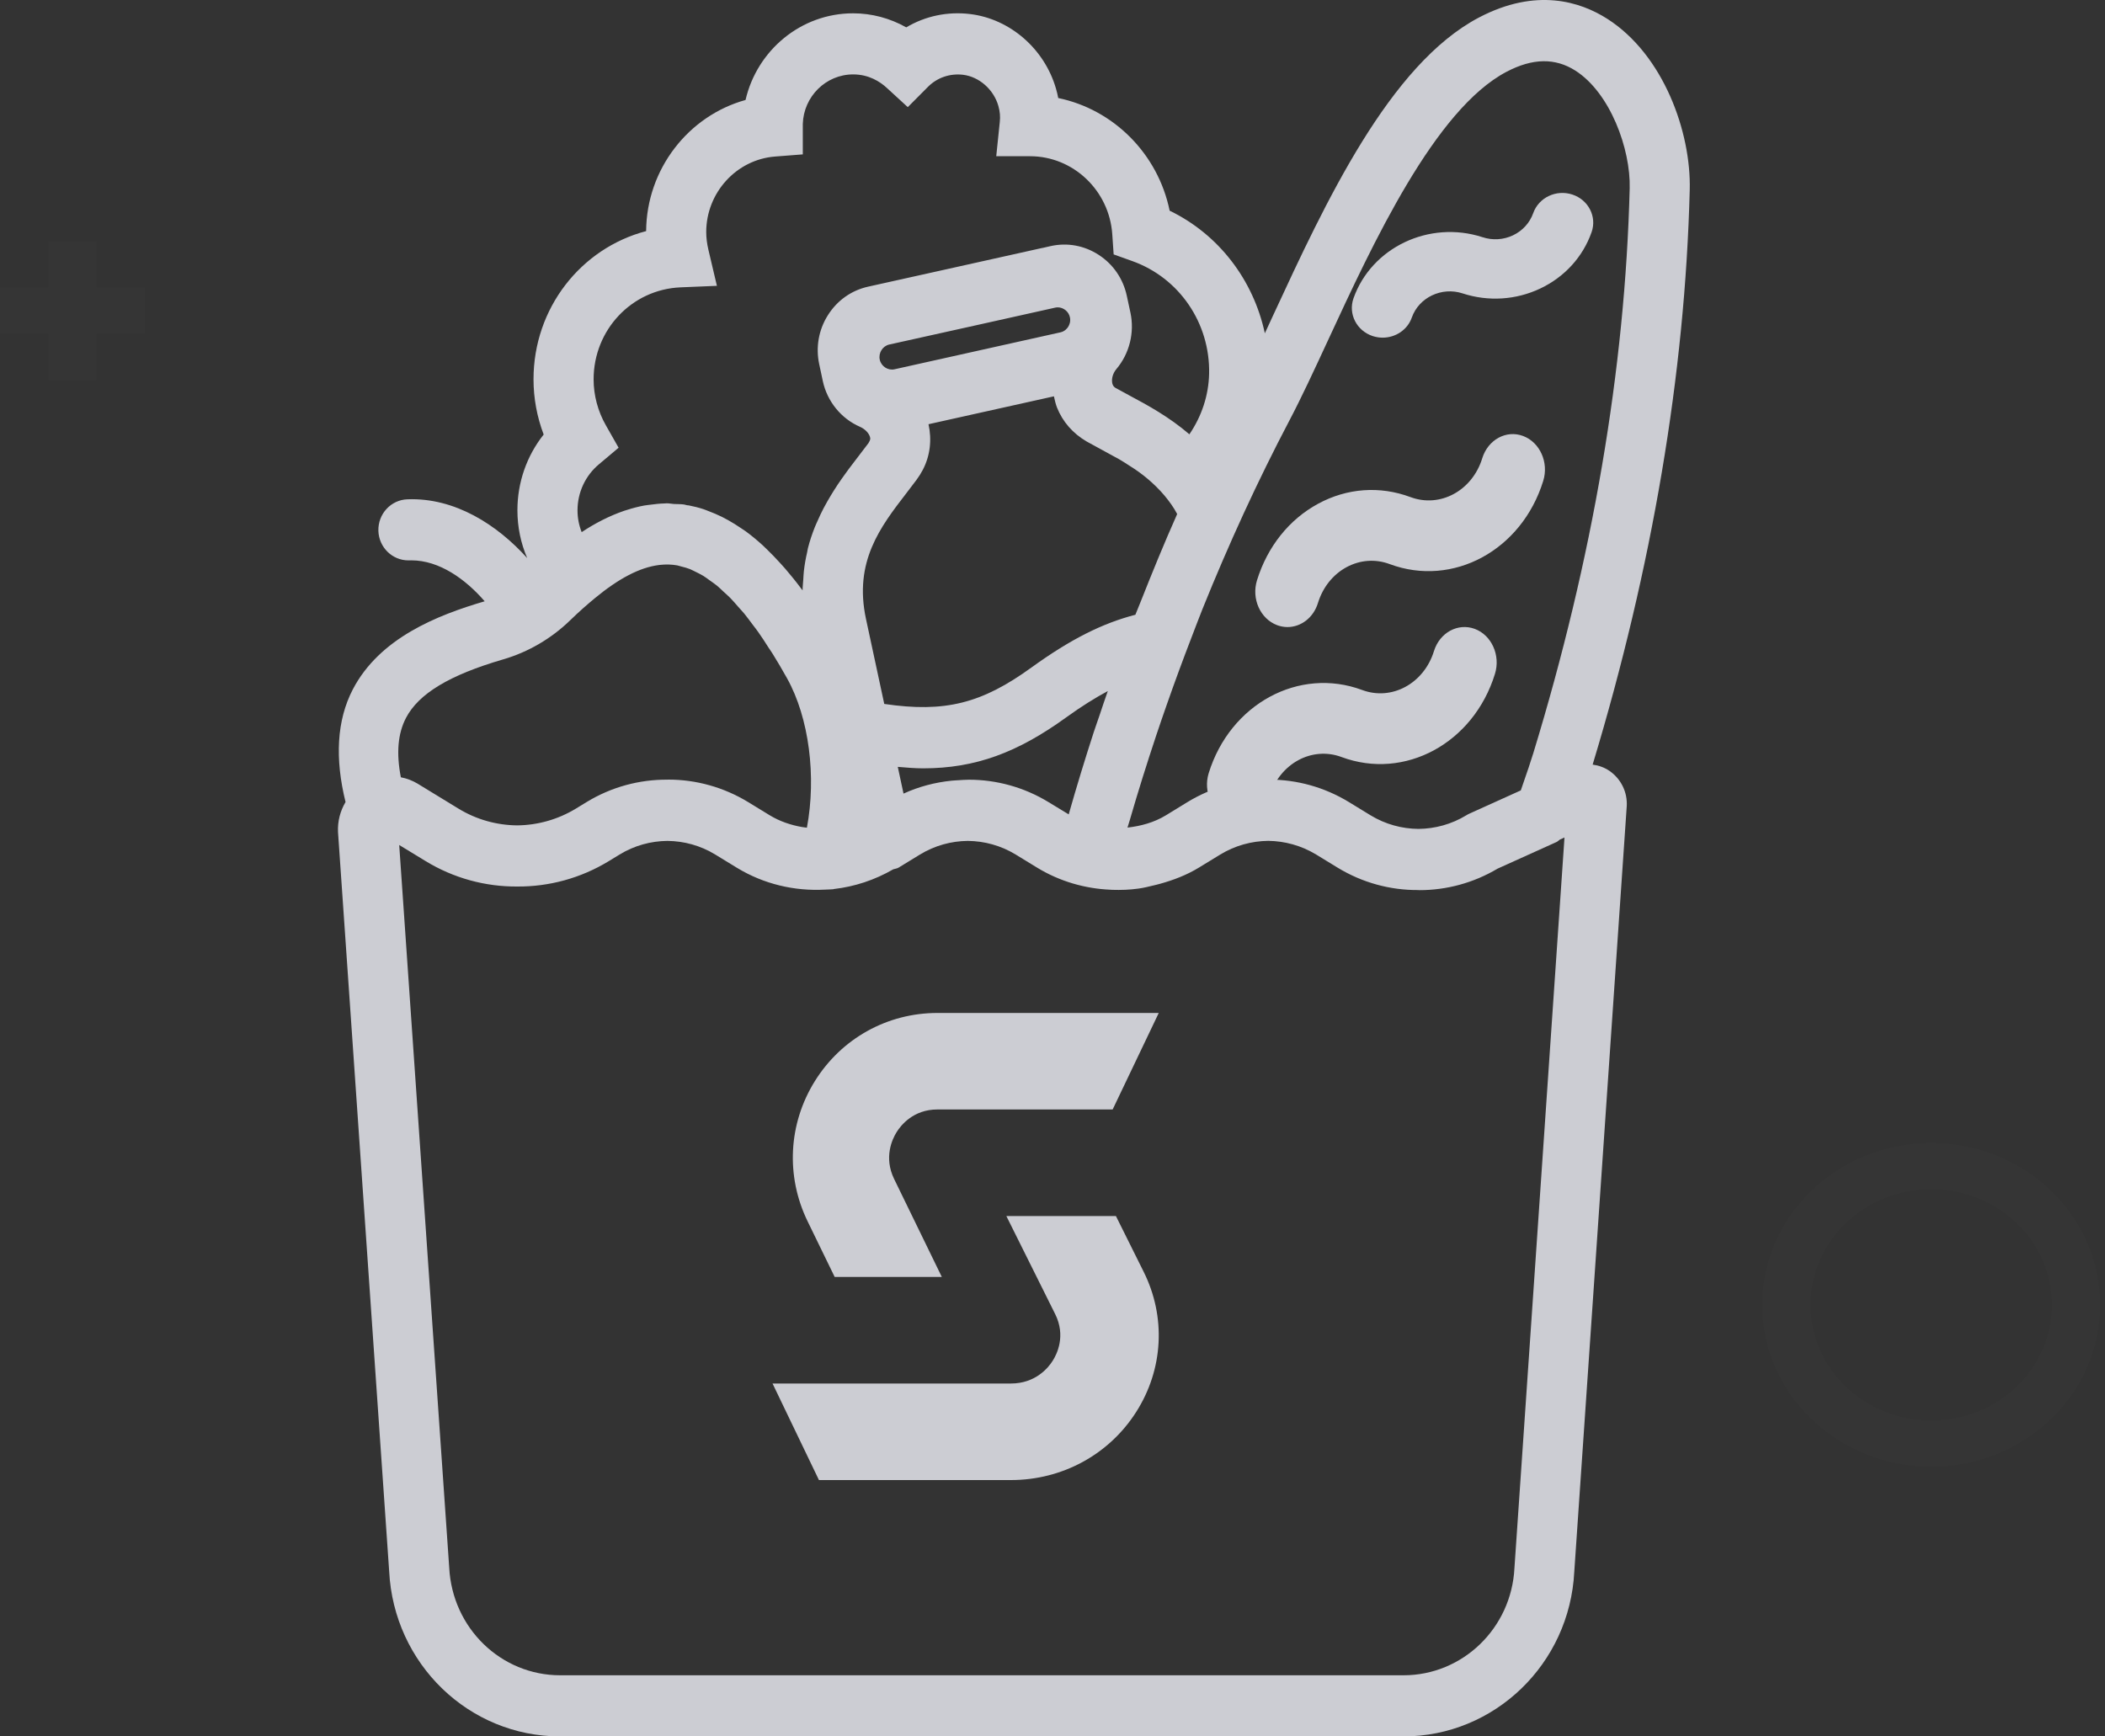
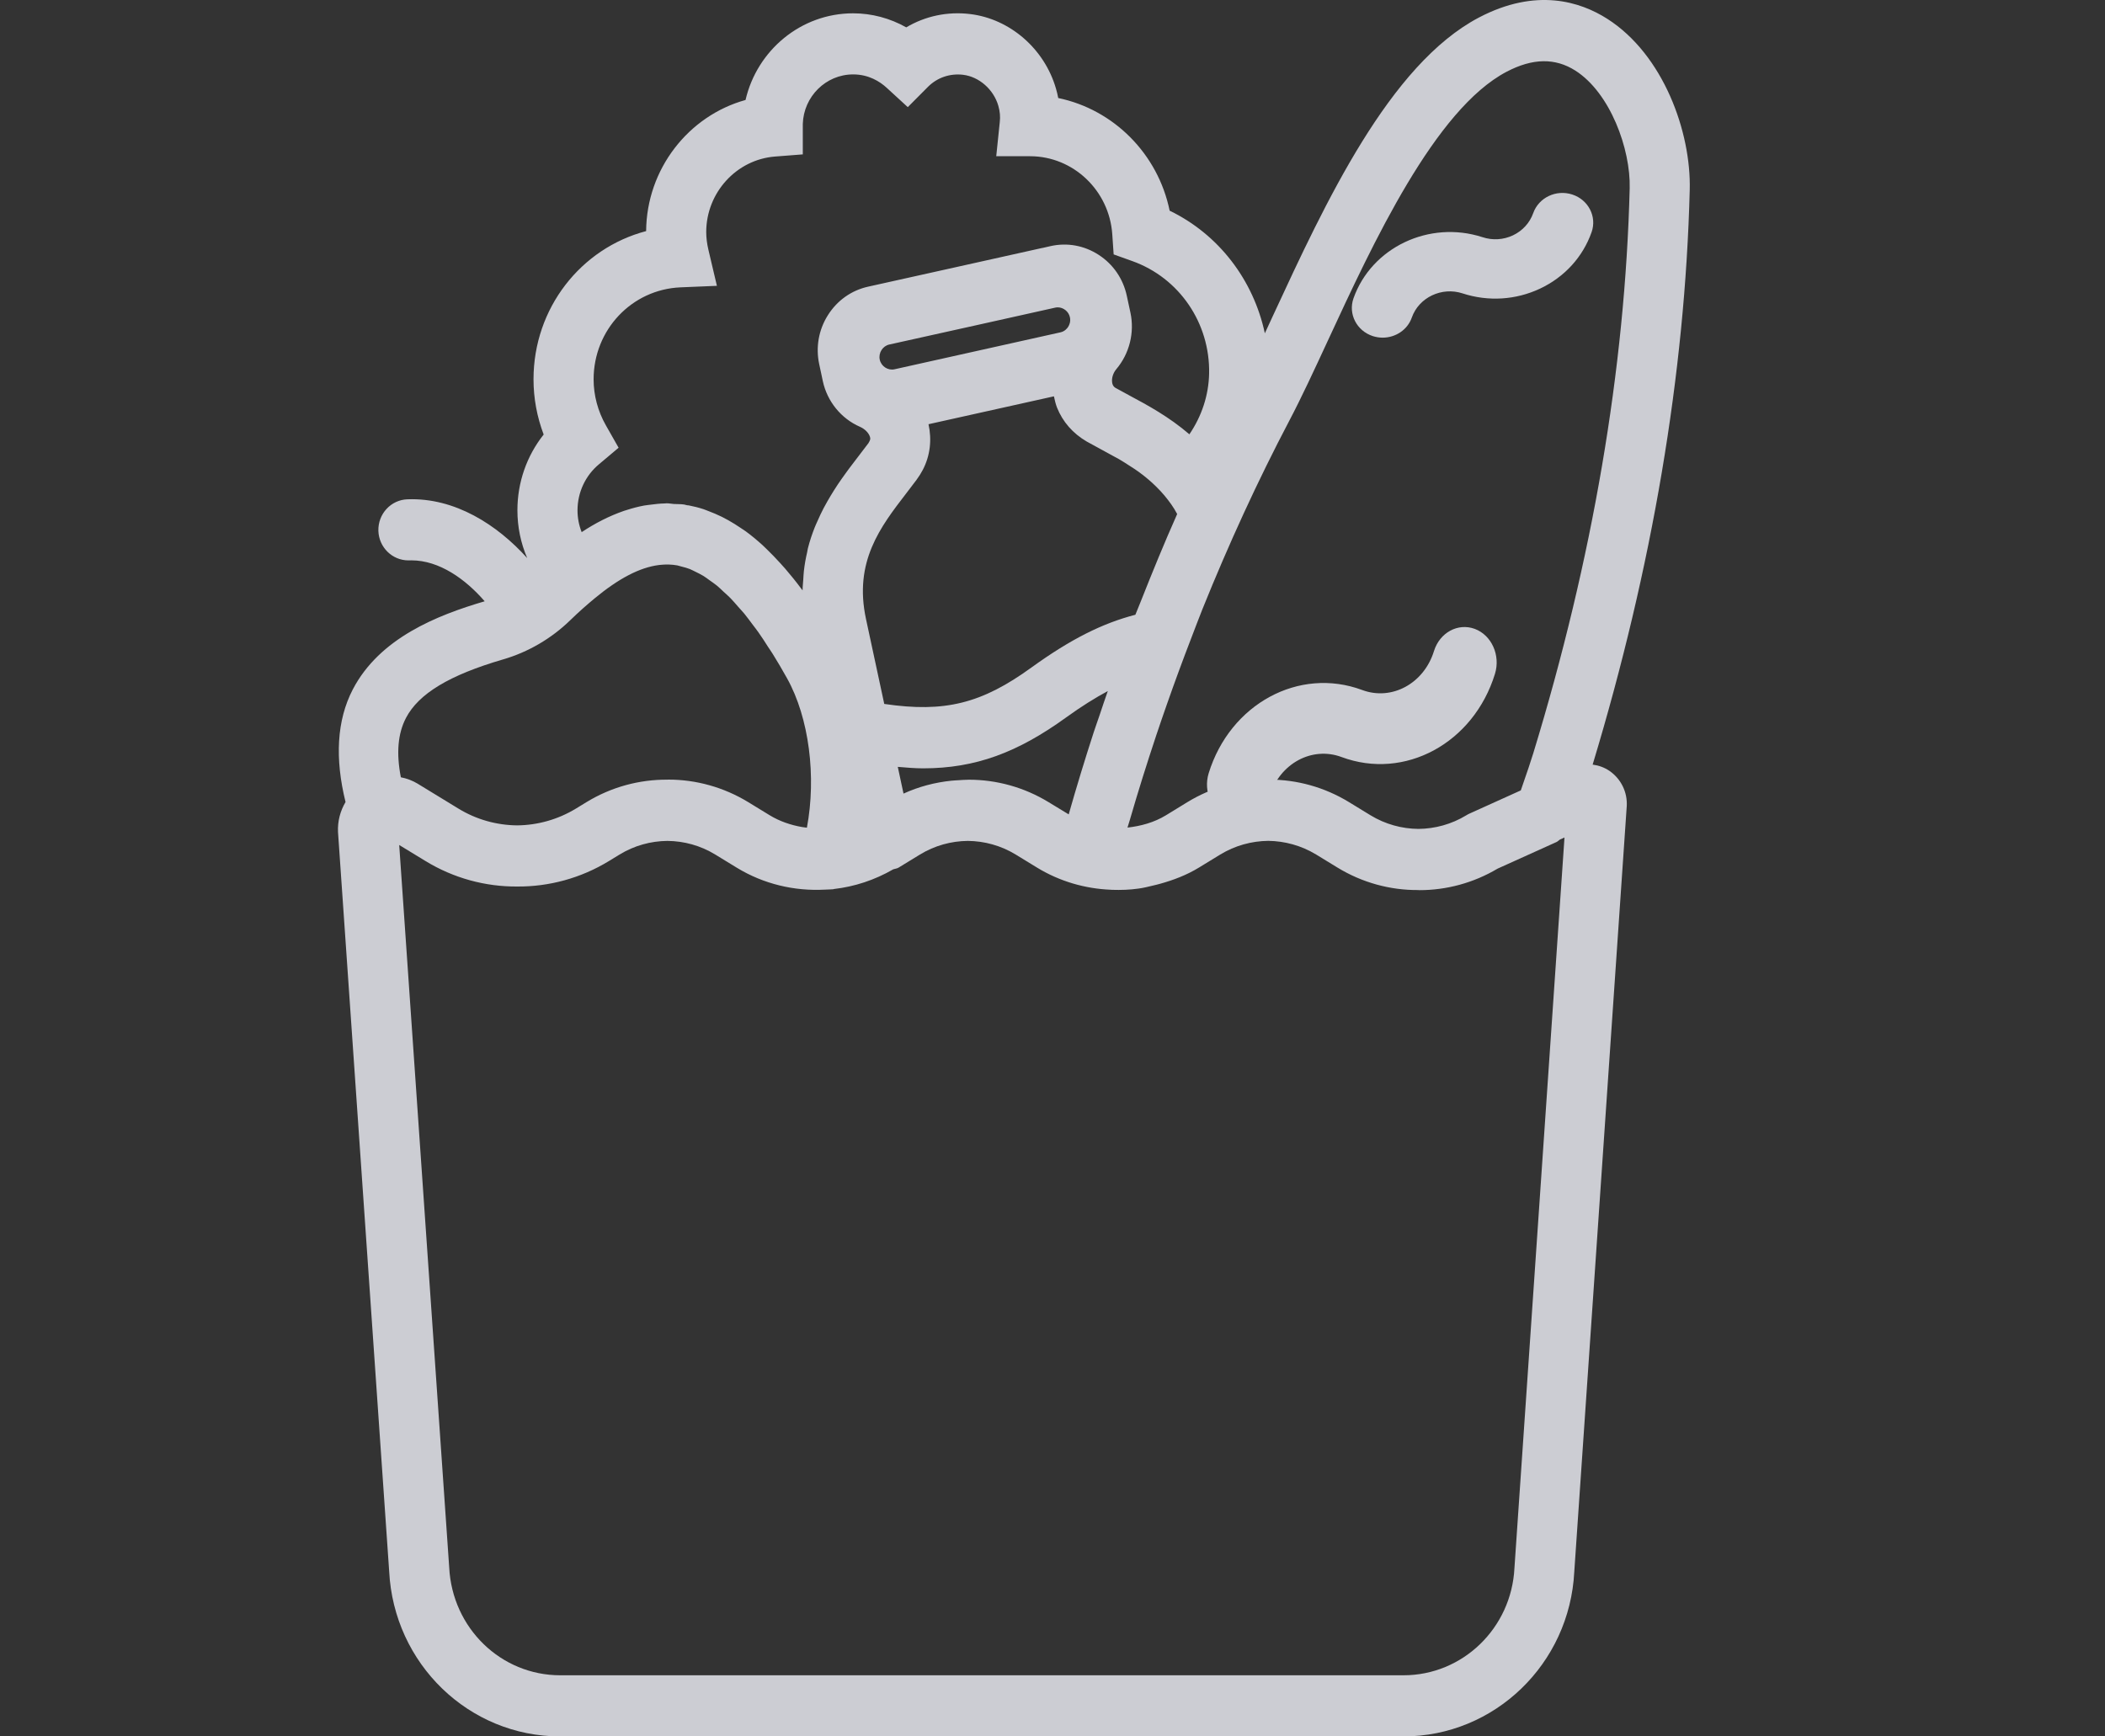
<svg xmlns="http://www.w3.org/2000/svg" width="40px" height="33px" viewBox="0 0 40 33" version="1.1">
  <rect x="0" y="0" width="40" height="33" fill="#333333" stroke="none" />
  <title>Food4</title>
  <desc>Created with Sketch.</desc>
  <g id="Page-1" stroke="none" stroke-width="1" fill="none" fill-rule="evenodd">
    <g id="Food4" transform="translate(-8, -11)">
      <polygon id="Rectangle-26" fill-opacity="0" fill="#FFFFFF" fill-rule="nonzero" points="0 0 55 0 55 55 0 55" />
      <g id="groceries" transform="translate(8, 11)">
        <path d="M23.351,15.548 C23.416,15.572 23.483,15.583 23.547,15.583 C23.802,15.583 24.04,15.407 24.127,15.127 C24.318,14.51 24.93,14.178 25.492,14.387 C26.692,14.834 28.001,14.126 28.408,12.806 C28.516,12.455 28.345,12.072 28.025,11.952 C27.704,11.833 27.358,12.022 27.249,12.373 C27.058,12.991 26.446,13.323 25.884,13.113 C24.686,12.668 23.376,13.375 22.968,14.694 C22.86,15.045 23.031,15.428 23.351,15.548 Z" id="Shape" fill="#CCCDD3" fill-rule="nonzero" />
-         <path d="M24.268,11.881 C24.333,11.905 24.4,11.917 24.465,11.917 C24.72,11.917 24.958,11.741 25.044,11.46 C25.136,11.161 25.329,10.919 25.587,10.779 C25.845,10.64 26.137,10.619 26.409,10.721 C27.609,11.167 28.918,10.459 29.325,9.139 C29.434,8.789 29.262,8.406 28.943,8.286 C28.623,8.165 28.276,8.356 28.167,8.707 C27.977,9.326 27.366,9.657 26.802,9.447 C26.22,9.23 25.597,9.275 25.046,9.574 C24.496,9.872 24.084,10.389 23.886,11.028 C23.777,11.38 23.949,11.761 24.268,11.881 Z" id="Shape" fill="#CCCDD3" fill-rule="nonzero" />
        <path d="M26.085,6.387 C26.148,6.407 26.211,6.417 26.274,6.417 C26.518,6.417 26.746,6.269 26.828,6.034 C26.963,5.652 27.397,5.446 27.793,5.576 C28.282,5.735 28.806,5.702 29.269,5.483 C29.732,5.263 30.078,4.883 30.244,4.412 C30.348,4.118 30.184,3.797 29.878,3.697 C29.571,3.596 29.239,3.755 29.135,4.05 C29.069,4.235 28.933,4.385 28.751,4.472 C28.569,4.558 28.363,4.571 28.169,4.507 C27.161,4.18 26.061,4.701 25.719,5.671 C25.616,5.966 25.779,6.286 26.085,6.387 Z" id="Shape" fill="#CCCDD3" fill-rule="nonzero" />
        <path d="M30.589,14.654 C30.49,14.585 30.378,14.546 30.264,14.531 C31.398,10.781 32.02,7.107 32.109,3.608 C32.137,2.508 31.608,1.038 30.543,0.358 C30.031,0.031 29.193,-0.238 28.105,0.332 C26.4,1.227 25.181,3.859 24.201,5.975 C24.145,6.097 24.089,6.216 24.035,6.334 C23.818,5.322 23.161,4.456 22.226,4.004 C22.005,2.926 21.165,2.082 20.109,1.863 C20.098,1.803 20.083,1.743 20.066,1.684 C19.848,0.928 19.192,0.358 18.434,0.267 C18.006,0.215 17.582,0.305 17.221,0.52 C16.912,0.346 16.566,0.253 16.211,0.253 C15.219,0.253 14.385,0.957 14.167,1.9 C13.082,2.2 12.286,3.214 12.278,4.392 C11.04,4.717 10.138,5.855 10.138,7.209 C10.138,7.568 10.204,7.923 10.331,8.258 C10.01,8.662 9.832,9.167 9.832,9.697 C9.832,10.015 9.896,10.322 10.018,10.606 C9.448,9.973 8.645,9.455 7.744,9.489 C7.428,9.499 7.181,9.767 7.19,10.088 C7.2,10.402 7.454,10.65 7.761,10.65 C7.78,10.651 7.798,10.649 7.816,10.649 C8.351,10.649 8.848,11.009 9.21,11.427 C8.305,11.693 7.213,12.125 6.704,13.102 C6.398,13.691 6.362,14.414 6.566,15.242 C6.467,15.41 6.413,15.605 6.423,15.813 L7.395,29.859 C7.483,31.621 8.91,33 10.643,33 L26.667,33 C28.4,33 29.827,31.621 29.915,29.87 L30.911,15.335 C30.911,15.332 30.912,15.328 30.912,15.325 C30.928,15.057 30.806,14.807 30.589,14.654 Z M24.5,7.995 C24.726,7.566 24.973,7.034 25.234,6.47 C26.092,4.616 27.268,2.078 28.628,1.364 C29.125,1.103 29.552,1.098 29.936,1.342 C30.597,1.764 30.987,2.831 30.968,3.578 C30.881,7.011 30.264,10.625 29.135,14.318 C29.098,14.44 29.016,14.685 28.899,15.021 L27.926,15.461 C27.905,15.47 27.884,15.481 27.864,15.494 C27.583,15.665 27.268,15.75 26.953,15.753 C26.638,15.75 26.324,15.665 26.043,15.494 L25.636,15.245 C25.168,14.959 24.643,14.816 24.119,14.816 C24.112,14.816 24.106,14.818 24.099,14.818 C23.568,14.814 23.036,14.955 22.562,15.245 L22.156,15.494 C21.929,15.632 21.679,15.699 21.425,15.728 C21.44,15.678 21.456,15.628 21.471,15.578 C21.627,15.038 21.795,14.505 21.971,13.976 C22.038,13.775 22.107,13.575 22.177,13.376 C22.324,12.956 22.477,12.541 22.636,12.129 C22.707,11.945 22.776,11.759 22.849,11.577 C23.347,10.342 23.896,9.144 24.5,7.995 Z M17.223,9.373 C17.29,9.286 17.355,9.201 17.417,9.118 C17.417,9.117 17.418,9.117 17.418,9.116 C17.463,9.055 17.503,8.992 17.536,8.928 C17.676,8.659 17.709,8.357 17.644,8.062 L20.027,7.532 C20.043,7.607 20.06,7.68 20.087,7.749 C20.194,8.015 20.385,8.236 20.65,8.391 C20.737,8.439 20.828,8.488 20.921,8.539 C20.998,8.58 21.075,8.623 21.153,8.666 C21.19,8.686 21.228,8.707 21.265,8.727 C21.333,8.766 21.398,8.809 21.465,8.852 C21.521,8.887 21.577,8.924 21.632,8.963 C21.695,9.007 21.756,9.057 21.816,9.107 C21.869,9.151 21.92,9.199 21.97,9.248 C22.025,9.302 22.078,9.358 22.128,9.418 C22.216,9.525 22.3,9.636 22.369,9.769 C22.127,10.312 21.9,10.867 21.679,11.426 C21.645,11.513 21.609,11.597 21.575,11.683 C20.949,11.845 20.345,12.147 19.598,12.687 C18.657,13.368 17.957,13.548 16.803,13.378 L16.456,11.764 C16.221,10.673 16.731,10.012 17.223,9.373 Z M20.054,5.846 C20.069,5.843 20.084,5.841 20.099,5.841 C20.207,5.841 20.308,5.92 20.331,6.03 C20.349,6.114 20.318,6.179 20.298,6.211 C20.278,6.242 20.233,6.298 20.151,6.316 L16.998,7.018 C16.872,7.046 16.744,6.961 16.717,6.834 C16.69,6.707 16.772,6.576 16.897,6.548 L18.573,6.176 L20.054,5.846 Z M18.209,14.828 C18.166,14.831 18.122,14.832 18.079,14.837 C17.767,14.869 17.46,14.949 17.169,15.082 L17.06,14.574 C17.224,14.588 17.388,14.602 17.541,14.602 C18.537,14.602 19.338,14.301 20.26,13.634 C20.55,13.424 20.807,13.265 21.051,13.133 C20.998,13.284 20.946,13.435 20.896,13.588 C20.859,13.697 20.82,13.804 20.784,13.914 C20.616,14.431 20.457,14.952 20.308,15.477 L19.928,15.246 C19.46,14.96 18.935,14.818 18.411,14.818 C18.404,14.818 18.396,14.819 18.39,14.819 C18.329,14.818 18.269,14.825 18.209,14.828 Z M11.382,8.823 L11.755,8.509 L11.513,8.083 C11.361,7.816 11.28,7.514 11.28,7.209 C11.28,6.268 12.005,5.501 12.93,5.461 L13.623,5.432 L13.461,4.745 C13.434,4.63 13.42,4.517 13.42,4.41 C13.42,3.662 13.994,3.032 14.727,2.975 L15.255,2.934 L15.255,2.356 C15.271,1.834 15.694,1.414 16.212,1.414 C16.51,1.414 16.723,1.552 16.85,1.669 L17.25,2.036 L17.633,1.651 C17.809,1.474 18.051,1.392 18.299,1.421 C18.605,1.457 18.882,1.7 18.971,2.012 C19.001,2.116 19.01,2.217 18.998,2.32 L18.931,2.969 L19.574,2.969 C20.394,2.969 21.08,3.621 21.136,4.454 L21.162,4.835 L21.517,4.962 C22.409,5.281 22.996,6.14 22.976,7.101 C22.967,7.511 22.837,7.907 22.601,8.254 C22.219,7.924 21.808,7.701 21.462,7.516 C21.372,7.468 21.285,7.421 21.198,7.372 C21.174,7.358 21.144,7.334 21.134,7.273 C21.12,7.189 21.151,7.089 21.213,7.015 C21.462,6.721 21.562,6.32 21.481,5.942 L21.412,5.622 C21.343,5.299 21.154,5.023 20.88,4.845 C20.606,4.666 20.281,4.606 19.964,4.677 L19.811,4.712 C19.809,4.712 19.808,4.712 19.806,4.712 L18.13,5.085 L16.496,5.448 C16.179,5.518 15.908,5.71 15.732,5.99 C15.556,6.268 15.498,6.6 15.567,6.922 L15.601,7.08 C15.601,7.08 15.601,7.081 15.601,7.082 C15.601,7.082 15.602,7.083 15.602,7.084 L15.635,7.241 C15.718,7.628 15.982,7.954 16.341,8.111 C16.431,8.15 16.505,8.223 16.53,8.298 C16.545,8.341 16.537,8.363 16.504,8.419 C16.504,8.419 16.504,8.419 16.504,8.42 C16.447,8.497 16.386,8.575 16.324,8.656 C16.261,8.737 16.196,8.823 16.13,8.911 C16.107,8.941 16.086,8.971 16.064,9.002 C16.017,9.067 15.969,9.134 15.922,9.204 C15.897,9.241 15.872,9.28 15.847,9.32 C15.804,9.388 15.762,9.458 15.721,9.53 C15.697,9.572 15.674,9.613 15.651,9.657 C15.608,9.738 15.569,9.823 15.531,9.91 C15.514,9.948 15.497,9.983 15.482,10.022 C15.432,10.148 15.387,10.281 15.352,10.42 C15.346,10.442 15.344,10.466 15.339,10.489 C15.311,10.607 15.289,10.73 15.275,10.858 C15.269,10.909 15.268,10.962 15.264,11.015 C15.26,11.083 15.251,11.149 15.251,11.22 C15.249,11.217 15.247,11.214 15.244,11.211 C15.236,11.201 15.228,11.191 15.221,11.181 C15.122,11.048 15.022,10.926 14.922,10.809 C14.891,10.773 14.859,10.737 14.827,10.703 C14.743,10.61 14.659,10.524 14.575,10.442 C14.547,10.416 14.52,10.388 14.492,10.362 C14.385,10.265 14.278,10.176 14.17,10.097 C14.14,10.075 14.109,10.057 14.079,10.036 C13.998,9.981 13.917,9.93 13.834,9.884 C13.794,9.862 13.755,9.841 13.715,9.821 C13.629,9.779 13.544,9.743 13.458,9.711 C13.429,9.701 13.401,9.687 13.372,9.678 C13.278,9.647 13.184,9.623 13.089,9.605 C13.079,9.603 13.068,9.604 13.057,9.602 C13.038,9.599 13.019,9.591 12.999,9.588 C12.933,9.578 12.87,9.582 12.805,9.578 C12.76,9.575 12.714,9.565 12.669,9.565 C12.655,9.565 12.641,9.568 12.627,9.568 C12.538,9.569 12.452,9.58 12.366,9.591 C12.323,9.597 12.281,9.6 12.238,9.608 C12.125,9.629 12.016,9.658 11.908,9.693 C11.892,9.698 11.876,9.702 11.859,9.708 C11.575,9.806 11.306,9.945 11.053,10.113 C11.001,9.982 10.974,9.842 10.974,9.697 C10.975,9.358 11.123,9.039 11.382,8.823 Z M7.714,13.645 C7.955,13.182 8.542,12.829 9.559,12.532 C10.035,12.394 10.477,12.136 10.836,11.787 C10.998,11.629 11.151,11.495 11.298,11.373 C11.758,10.992 12.155,10.786 12.514,10.739 C12.522,10.737 12.53,10.736 12.538,10.736 C12.652,10.723 12.762,10.726 12.869,10.745 C12.897,10.751 12.925,10.761 12.954,10.768 C13.007,10.781 13.059,10.795 13.112,10.816 C13.147,10.83 13.181,10.85 13.216,10.866 C13.265,10.891 13.314,10.913 13.364,10.944 C13.403,10.967 13.442,10.998 13.48,11.025 C13.527,11.059 13.573,11.089 13.62,11.127 C13.663,11.162 13.707,11.205 13.75,11.246 C13.793,11.286 13.837,11.322 13.88,11.367 C13.928,11.416 13.977,11.474 14.025,11.529 C14.064,11.574 14.104,11.615 14.144,11.663 C14.198,11.729 14.253,11.805 14.308,11.878 C14.342,11.924 14.377,11.966 14.411,12.016 C14.474,12.104 14.537,12.202 14.599,12.3 C14.627,12.343 14.655,12.381 14.682,12.425 C14.773,12.571 14.864,12.726 14.956,12.891 C15.376,13.645 15.515,14.76 15.333,15.73 C15.303,15.727 15.273,15.722 15.243,15.718 C15.025,15.68 14.816,15.609 14.625,15.493 L14.218,15.244 C13.75,14.959 13.225,14.816 12.701,14.816 C12.694,14.816 12.688,14.817 12.681,14.817 C12.15,14.814 11.618,14.955 11.145,15.244 L10.947,15.365 C10.601,15.576 10.214,15.682 9.827,15.686 C9.44,15.682 9.053,15.577 8.708,15.365 L7.94,14.896 C7.94,14.896 7.939,14.896 7.939,14.895 C7.838,14.834 7.729,14.793 7.617,14.772 C7.528,14.312 7.56,13.941 7.714,13.645 Z M28.778,29.8 C28.721,30.942 27.794,31.838 26.67,31.838 L10.645,31.838 C9.52,31.838 8.594,30.942 8.536,29.789 L7.586,16.059 L8.083,16.362 C8.621,16.691 9.225,16.852 9.828,16.848 C10.432,16.852 11.036,16.691 11.574,16.362 L11.772,16.241 C12.053,16.069 12.367,15.984 12.682,15.981 C12.998,15.984 13.312,16.069 13.593,16.241 L14,16.49 C14.515,16.804 15.099,16.938 15.675,16.907 C15.727,16.904 15.778,16.904 15.83,16.9 C15.836,16.899 15.842,16.896 15.849,16.895 C16.239,16.85 16.621,16.725 16.974,16.521 C17.007,16.509 17.042,16.508 17.073,16.49 L17.48,16.241 C17.761,16.069 18.076,15.984 18.391,15.981 C18.706,15.984 19.02,16.069 19.302,16.241 L19.709,16.49 C20.141,16.753 20.622,16.889 21.105,16.909 C21.115,16.91 21.125,16.911 21.135,16.911 C21.301,16.916 21.468,16.911 21.634,16.887 C21.728,16.875 21.82,16.851 21.913,16.829 C21.958,16.818 22.004,16.808 22.048,16.795 C22.302,16.724 22.55,16.63 22.781,16.489 L22.781,16.489 L23.188,16.24 C23.469,16.069 23.783,15.984 24.099,15.98 C24.414,15.984 24.728,16.069 25.01,16.24 L25.417,16.489 C25.888,16.776 26.417,16.918 26.946,16.915 C26.954,16.915 26.964,16.917 26.972,16.917 C27.485,16.917 27.998,16.781 28.458,16.508 L29.578,16.002 C29.602,15.991 29.619,15.97 29.641,15.956 L29.729,15.916 L28.778,29.8 Z" id="Shape" fill="#CCCDD3" fill-rule="nonzero" />
-         <path d="M1.835,6.341 L1.835,7.22 L0.917,7.22 L0.917,6.341 L-4.06379375e-11,6.341 L-4.06379375e-11,5.462 L0.917,5.462 L0.917,4.583 L1.835,4.583 L1.835,5.462 L2.752,5.462 L2.752,6.341 L1.835,6.341 Z M36.697,27.875 C34.924,27.875 33.486,26.498 33.486,24.799 C33.486,23.1 34.924,21.722 36.697,21.722 C38.471,21.722 39.908,23.1 39.908,24.799 C39.908,26.498 38.471,27.875 36.697,27.875 Z M36.697,26.996 C37.964,26.996 38.991,26.012 38.991,24.799 C38.991,23.585 37.964,22.601 36.697,22.601 C35.431,22.601 34.404,23.585 34.404,24.799 C34.404,26.012 35.431,26.996 36.697,26.996 Z" id="Combined-Shape" fill-opacity="0.01" fill="#FFFFFF" />
-         <path d="M20.837,23.11 L21.352,24.168 C21.77,25.027 21.718,26.023 21.213,26.833 C20.708,27.643 19.838,28.127 18.886,28.127 L14.679,28.127 L15.555,26.293 L18.886,26.293 C19.343,26.293 19.581,25.991 19.661,25.861 C19.742,25.731 19.908,25.385 19.708,24.973 L18.801,23.11 L20.837,23.11 Z M15.493,24.268 L14.966,23.209 C14.538,22.351 14.591,21.354 15.108,20.544 C15.624,19.734 16.514,19.25 17.488,19.25 L21.136,19.25 L22.018,21.085 L17.488,21.085 C17.02,21.085 16.777,21.386 16.695,21.516 C16.612,21.646 16.442,21.992 16.647,22.404 L17.575,24.268 L15.493,24.268 Z" id="Fill-3" fill="#CCCDD3" transform="translate(18.349, 23.689) scale(-1, -1) translate(-18.349, -23.689) " />
      </g>
    </g>
  </g>
</svg>